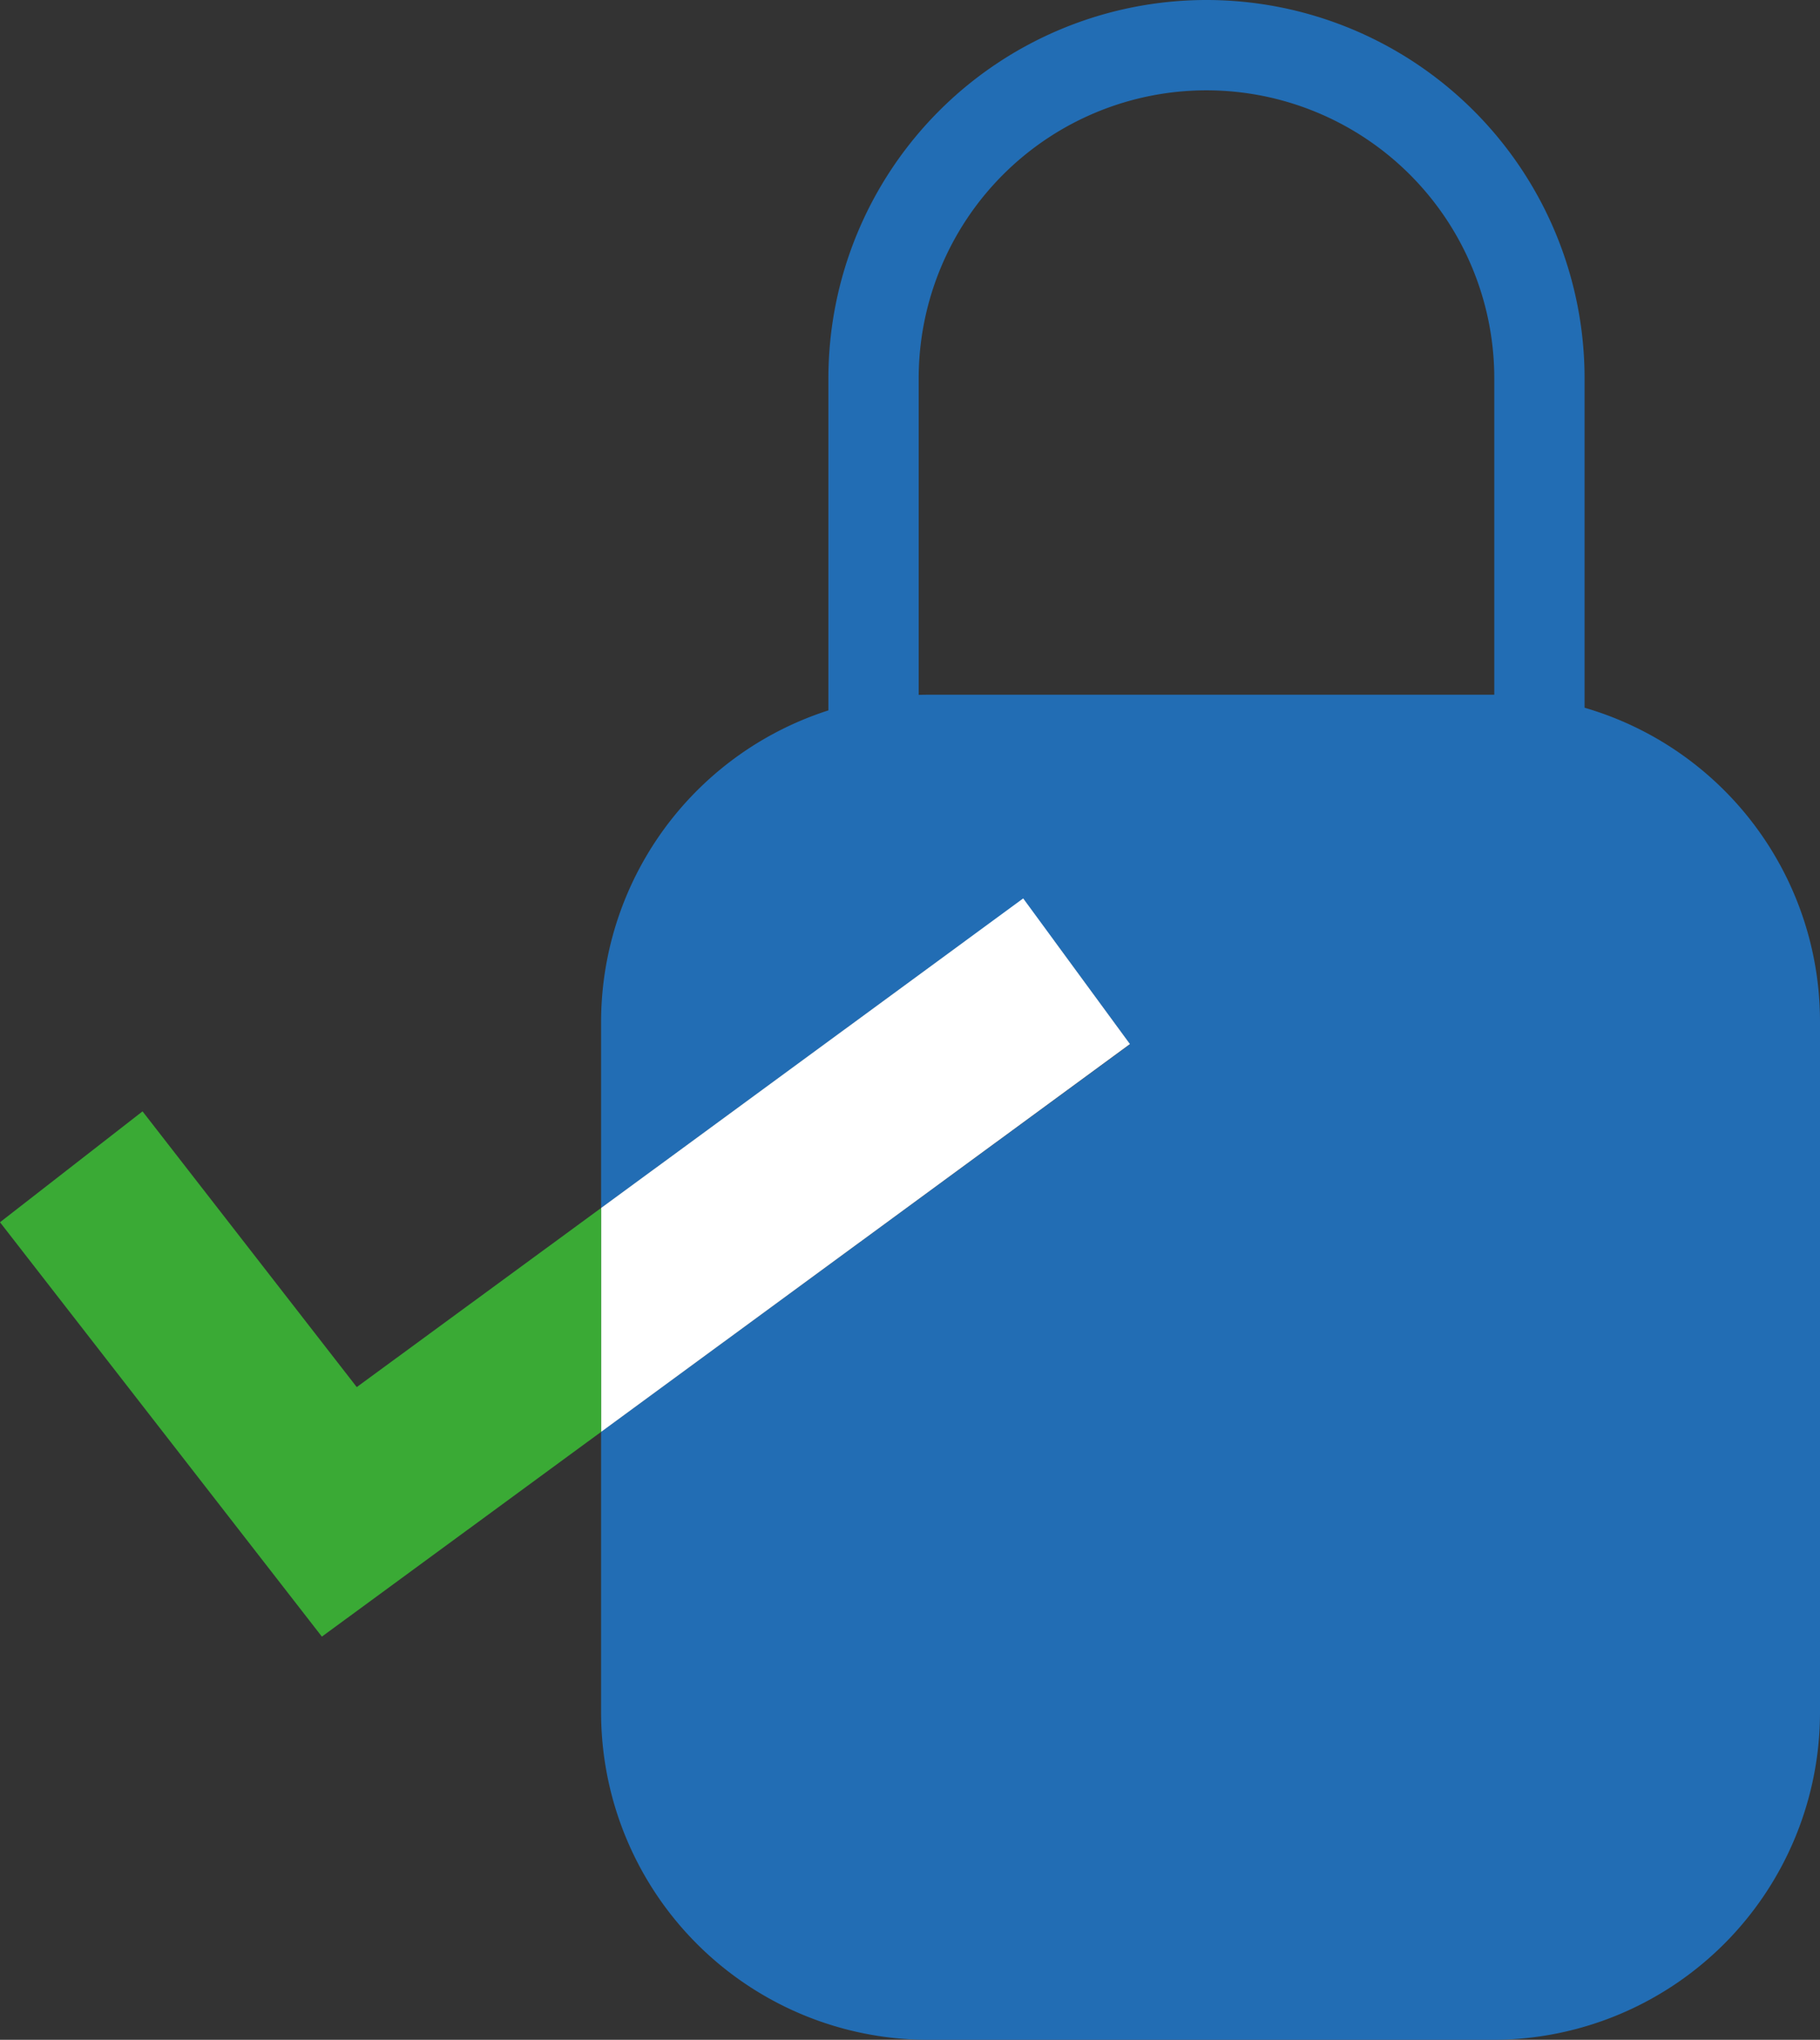
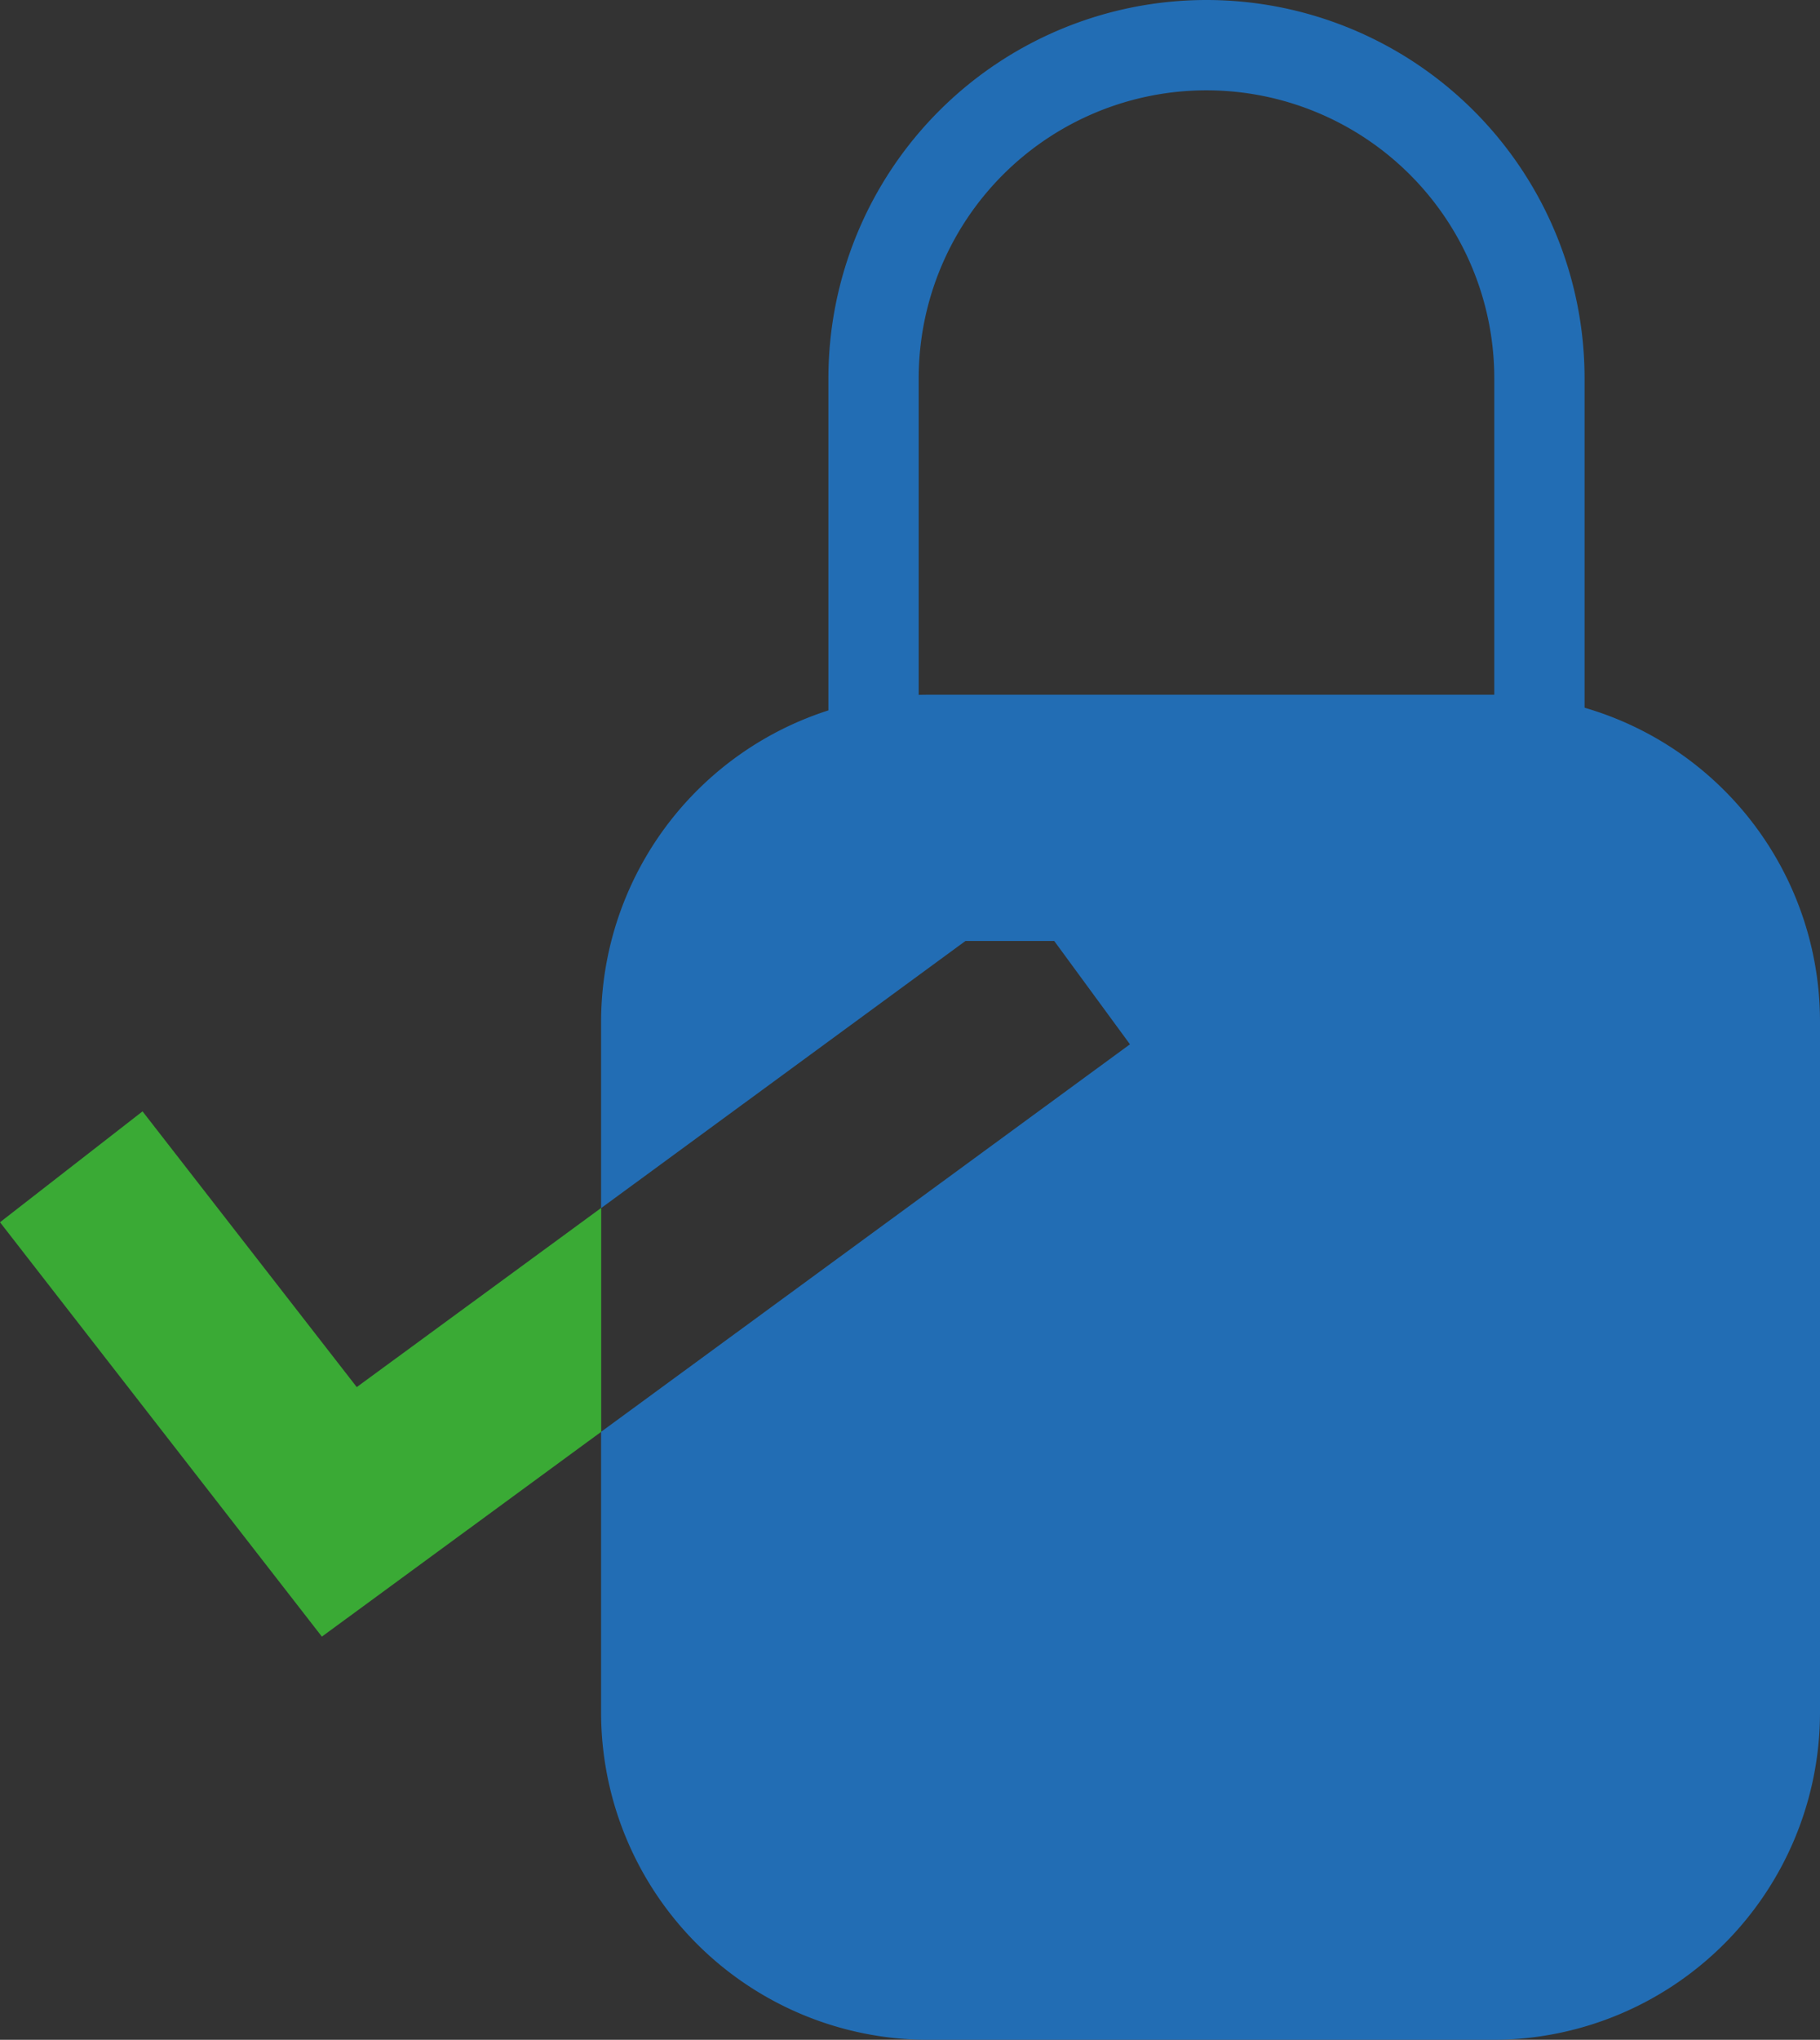
<svg xmlns="http://www.w3.org/2000/svg" viewBox="0 0 161.26 180.66">
  <rect x="0" y="0" width="161.26" height="180.66" fill="#333333" stroke="none" />
  <defs>
    <style>.cls-1{fill:none;stroke:#226db4;stroke-miterlimit:10;stroke-width:8px;}.cls-2{fill:#226db4;}.cls-3{fill:#3aaa35;}.cls-4{fill:#fff;}</style>
  </defs>
  <g id="Camada_2" data-name="Camada 2">
    <g id="Camada_2-2" data-name="Camada 2">
      <path class="cls-1" d="M106.89,4h0A29.51,29.51,0,0,1,136.4,33.51V79.34a0,0,0,0,1,0,0h-59a0,0,0,0,1,0,0V33.51A29.51,29.51,0,0,1,106.89,4Z" />
      <path class="cls-2" d="M132.32,61.53H82.21A29,29,0,0,0,53.26,90.47V107l37.4-27.41,9.46,12.9L53.26,126.81v24.9a29,29,0,0,0,28.95,28.95h50.11a29,29,0,0,0,28.94-28.95V90.47A28.94,28.94,0,0,0,132.32,61.53Z" />
      <polygon class="cls-3" points="31.61 122.85 12.63 98.43 0 108.25 28.52 144.95 53.27 126.81 53.27 106.98 31.61 122.85" />
-       <polygon class="cls-4" points="90.66 79.57 53.27 106.98 53.27 126.81 100.12 92.47 90.66 79.57" />
    </g>
  </g>
</svg>